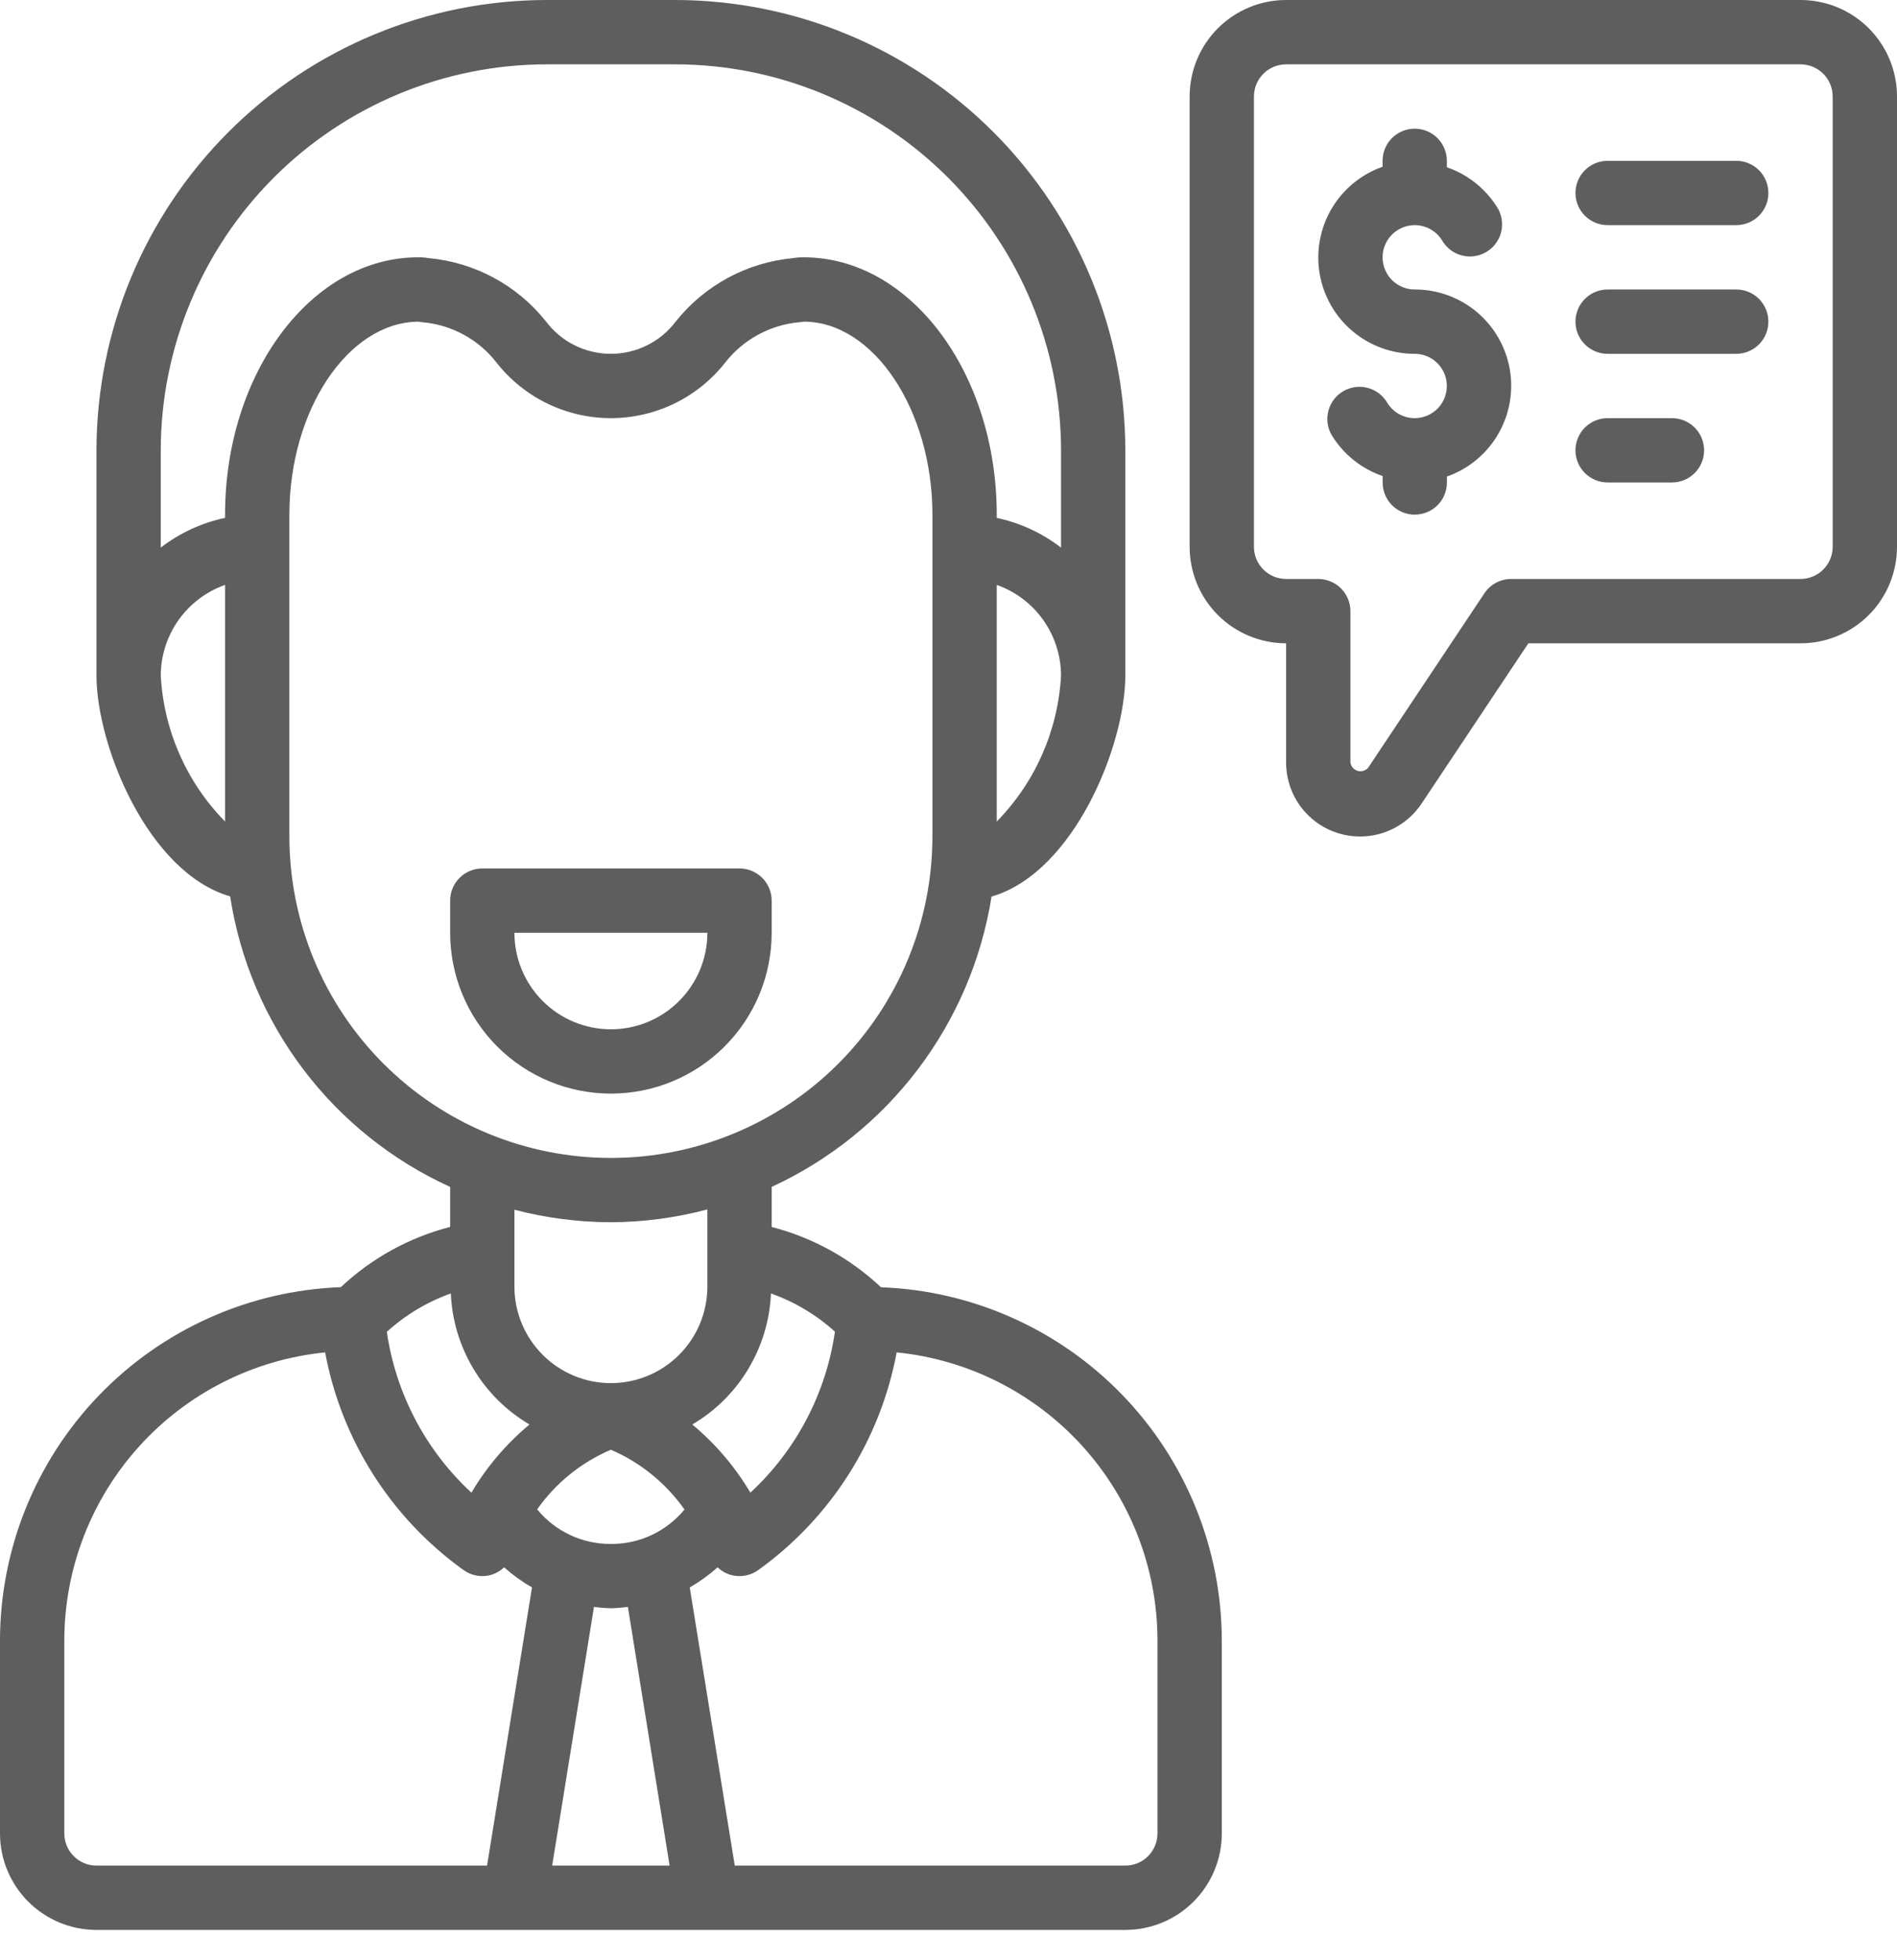
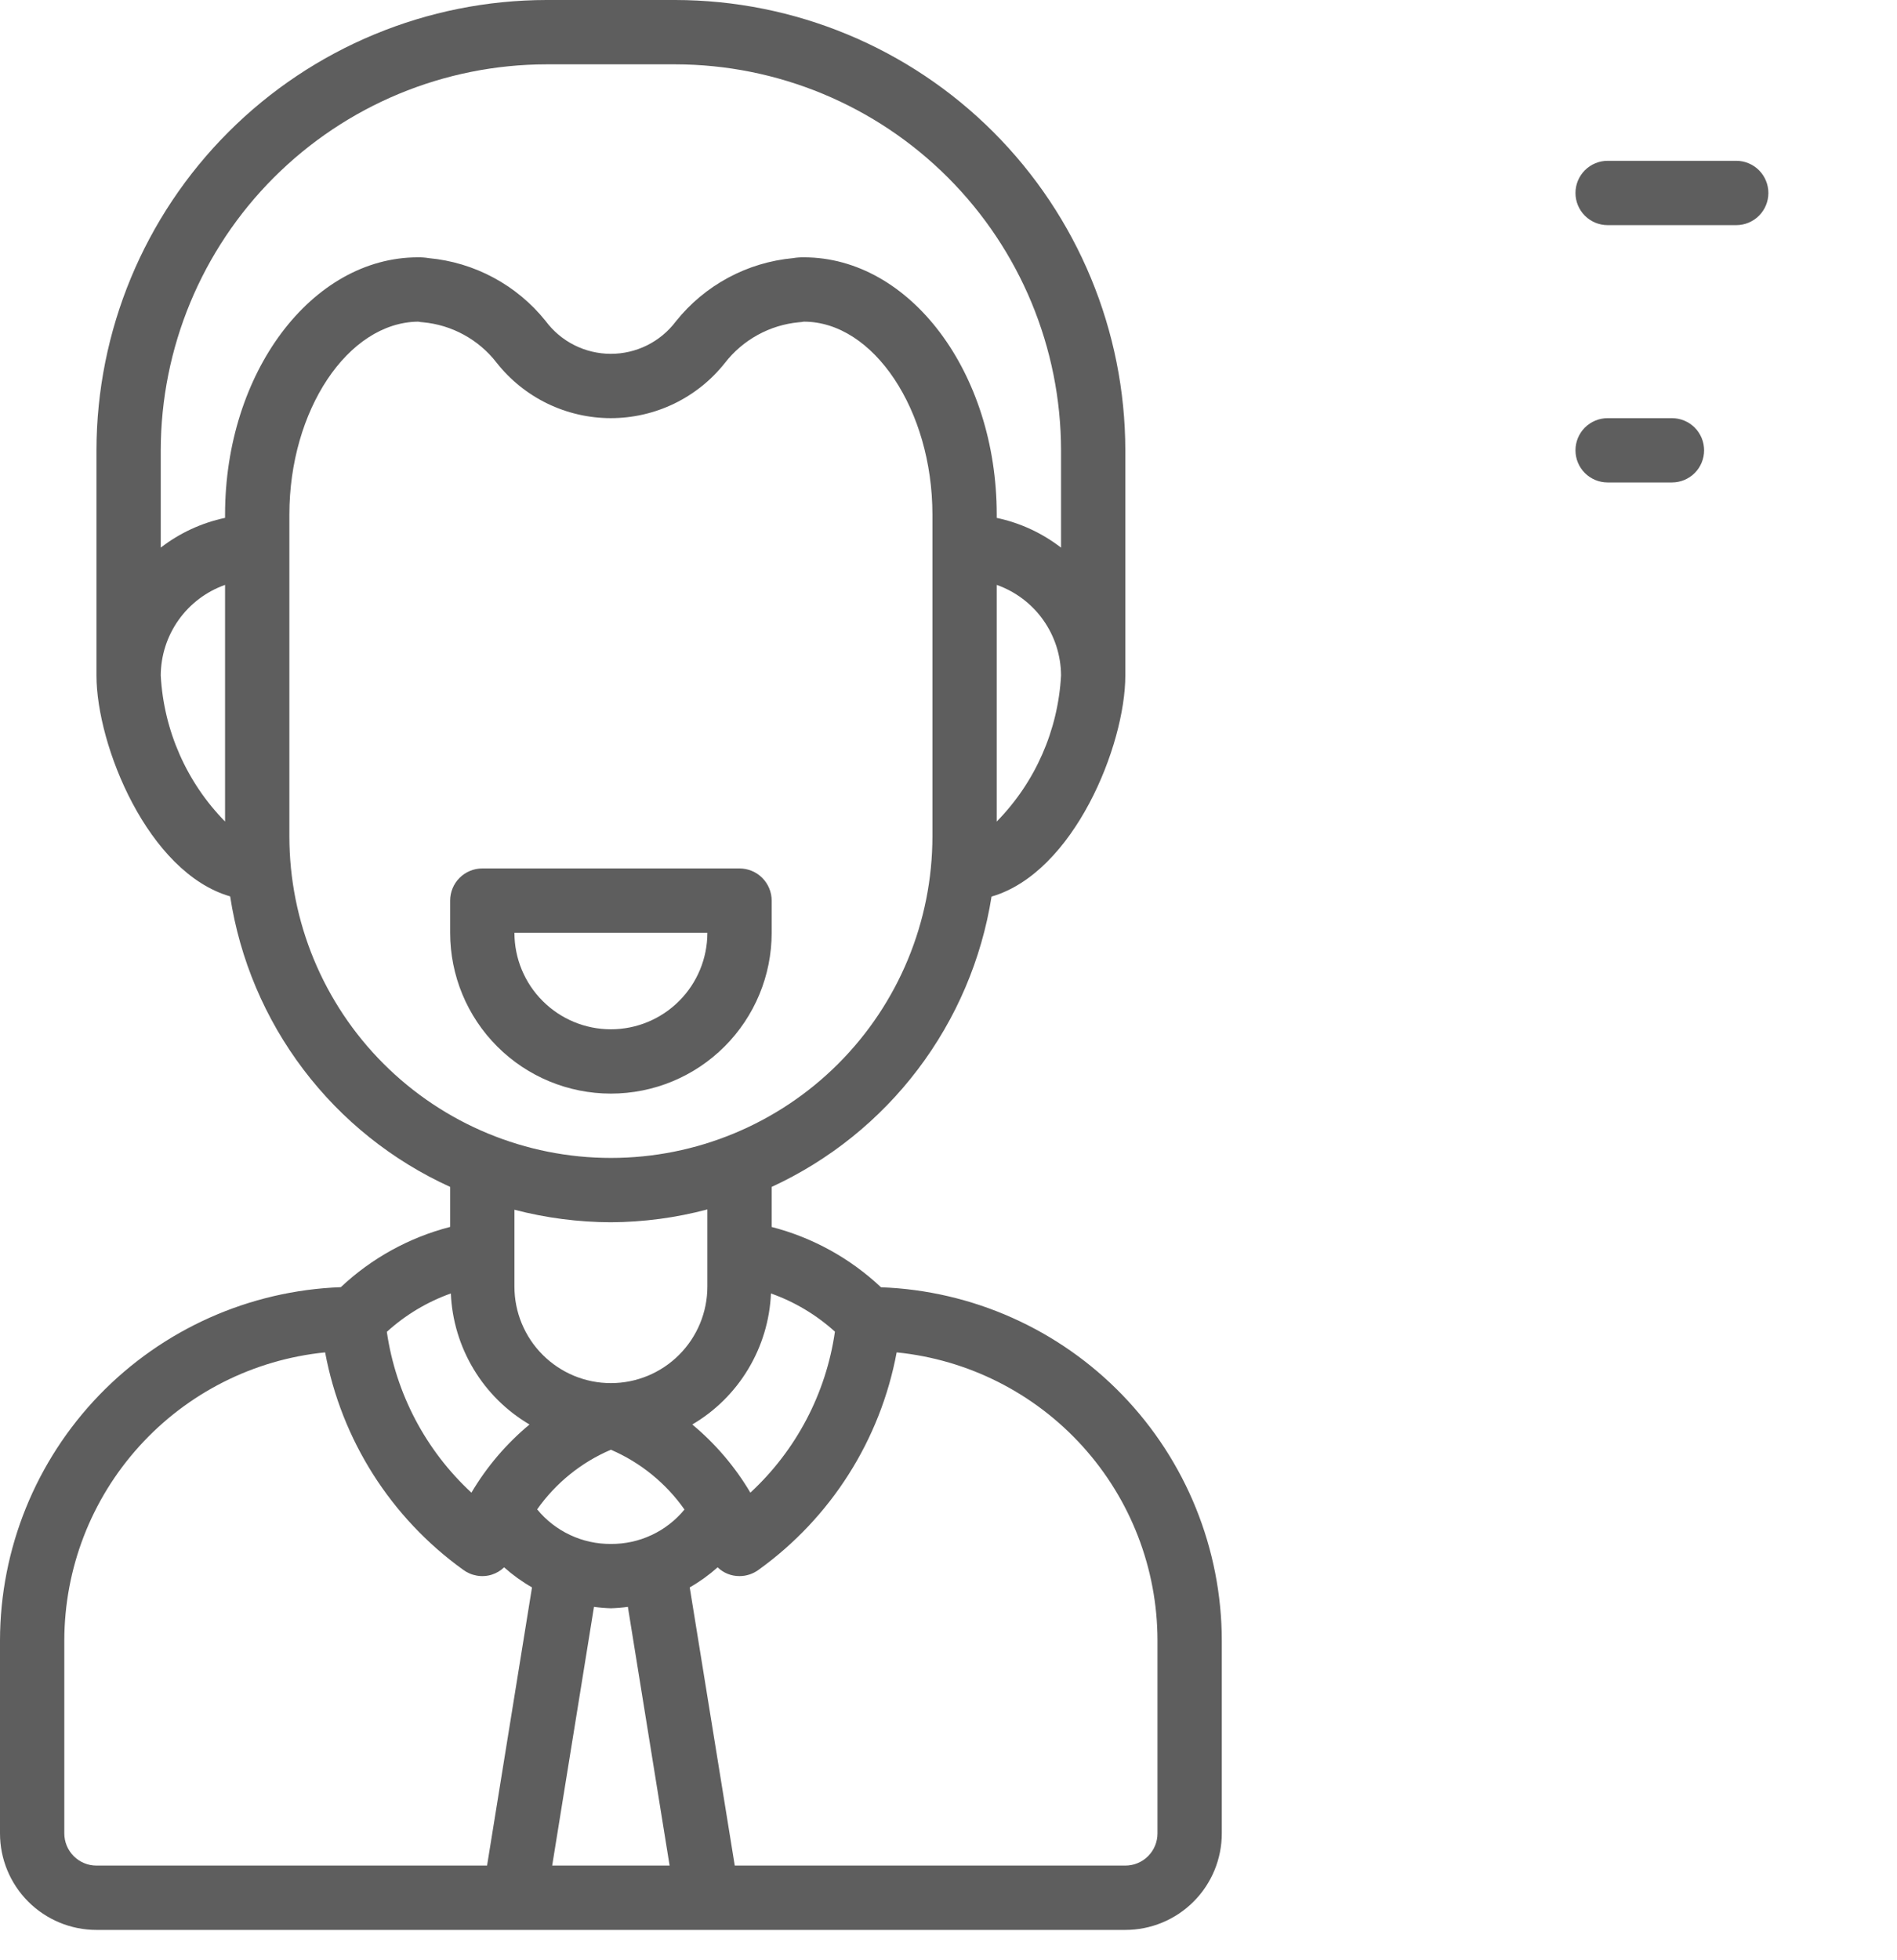
<svg xmlns="http://www.w3.org/2000/svg" width="61" height="63" viewBox="0 0 61 63" fill="none">
  <path d="M28.329 41.377C27.339 40.445 26.13 39.778 24.814 39.439V38.151C26.668 37.296 28.284 35.998 29.517 34.37C30.75 32.742 31.564 30.836 31.884 28.819C34.532 28.051 36.186 23.959 36.186 21.712V14.475C36.182 10.637 34.656 6.958 31.942 4.244C29.229 1.53 25.549 0.004 21.712 0L17.576 0C13.739 0.004 10.059 1.53 7.346 4.244C4.632 6.958 3.106 10.637 3.102 14.475V21.712C3.102 23.959 4.756 28.048 7.401 28.813C7.711 30.834 8.521 32.747 9.756 34.377C10.991 36.008 12.613 37.304 14.475 38.151V39.437C13.158 39.776 11.949 40.443 10.959 41.374C8.019 41.483 5.235 42.726 3.191 44.843C1.148 46.96 0.004 49.786 0 52.729L0 58.932C0 59.755 0.327 60.544 0.908 61.125C1.49 61.707 2.279 62.034 3.102 62.034H36.186C37.009 62.034 37.798 61.707 38.38 61.125C38.961 60.544 39.288 59.755 39.288 58.932V52.729C39.283 49.787 38.139 46.961 36.096 44.844C34.053 42.728 31.269 41.485 28.329 41.377V41.377ZM19.644 51.695C19.827 51.69 20.009 51.675 20.19 51.65L21.532 59.966H17.756L19.1 51.65C19.281 51.675 19.462 51.69 19.644 51.695V51.695ZM19.644 49.627C19.191 49.631 18.743 49.533 18.333 49.34C17.922 49.148 17.56 48.866 17.273 48.516C17.87 47.669 18.691 47.005 19.644 46.599C20.595 47.009 21.414 47.674 22.01 48.521C21.723 48.87 21.362 49.151 20.952 49.342C20.543 49.534 20.096 49.631 19.644 49.627V49.627ZM24.129 47.979C23.637 47.147 23.005 46.406 22.261 45.788C23.001 45.353 23.62 44.74 24.061 44.004C24.503 43.268 24.754 42.434 24.791 41.576C25.551 41.845 26.251 42.263 26.848 42.804C26.562 44.79 25.602 46.617 24.129 47.979V47.979ZM32.051 26.407V18.8C32.654 19.014 33.176 19.407 33.546 19.929C33.916 20.45 34.116 21.073 34.119 21.712C34.024 23.477 33.289 25.146 32.051 26.407V26.407ZM17.576 2.068H21.712C25.001 2.071 28.155 3.38 30.481 5.706C32.807 8.032 34.115 11.185 34.119 14.475V17.603C33.51 17.133 32.803 16.806 32.051 16.647V16.542C32.051 11.982 29.269 8.271 25.847 8.271C25.732 8.269 25.617 8.278 25.503 8.297C24.77 8.365 24.059 8.579 23.411 8.929C22.764 9.278 22.193 9.754 21.734 10.329C21.489 10.654 21.173 10.918 20.809 11.099C20.445 11.28 20.044 11.374 19.637 11.373C19.23 11.372 18.829 11.276 18.466 11.093C18.103 10.91 17.788 10.645 17.545 10.318C17.087 9.746 16.517 9.272 15.871 8.925C15.225 8.577 14.515 8.364 13.785 8.297C13.671 8.278 13.556 8.269 13.441 8.271C10.02 8.271 7.237 11.982 7.237 16.542V16.646C6.485 16.805 5.778 17.132 5.169 17.602V14.475C5.173 11.185 6.481 8.032 8.807 5.706C11.133 3.38 14.287 2.071 17.576 2.068V2.068ZM5.169 21.712C5.172 21.073 5.372 20.45 5.742 19.929C6.112 19.407 6.635 19.014 7.237 18.8V26.407C5.999 25.146 5.264 23.477 5.169 21.712V21.712ZM9.305 26.881V16.542C9.305 13.195 11.182 10.364 13.446 10.339C13.497 10.35 13.549 10.356 13.601 10.359C14.062 10.401 14.51 10.538 14.917 10.761C15.323 10.983 15.68 11.286 15.964 11.652C16.401 12.209 16.959 12.659 17.595 12.969C18.231 13.278 18.93 13.44 19.637 13.441C20.345 13.441 21.043 13.282 21.68 12.974C22.317 12.665 22.876 12.217 23.314 11.661C23.6 11.294 23.958 10.989 24.366 10.765C24.774 10.541 25.224 10.402 25.687 10.359C25.741 10.356 25.795 10.35 25.847 10.339V10.339C28.089 10.339 29.983 13.18 29.983 16.542V26.881C29.983 29.623 28.894 32.253 26.955 34.192C25.016 36.131 22.386 37.22 19.644 37.22C16.902 37.22 14.272 36.131 12.333 34.192C10.394 32.253 9.305 29.623 9.305 26.881ZM19.644 39.288C20.691 39.282 21.734 39.144 22.746 38.875V41.356C22.746 42.178 22.419 42.968 21.837 43.549C21.256 44.131 20.467 44.458 19.644 44.458C18.821 44.458 18.032 44.131 17.451 43.549C16.869 42.968 16.542 42.178 16.542 41.356V38.885C17.555 39.149 18.597 39.284 19.644 39.288V39.288ZM14.497 41.576C14.534 42.434 14.785 43.268 15.227 44.004C15.668 44.74 16.288 45.353 17.027 45.788C16.283 46.406 15.651 47.147 15.159 47.979C13.687 46.618 12.727 44.793 12.439 42.81C13.036 42.266 13.736 41.847 14.497 41.576V41.576ZM2.068 58.932V52.729C2.071 50.421 2.93 48.196 4.48 46.486C6.029 44.775 8.158 43.7 10.455 43.47C10.979 46.282 12.567 48.783 14.888 50.454C15.02 50.553 15.172 50.618 15.334 50.646C15.496 50.674 15.662 50.663 15.819 50.613C15.965 50.566 16.099 50.486 16.21 50.379C16.486 50.625 16.786 50.841 17.107 51.024L15.662 59.966H3.102C2.827 59.966 2.565 59.857 2.371 59.663C2.177 59.469 2.068 59.206 2.068 58.932V58.932ZM37.22 58.932C37.22 59.206 37.111 59.469 36.917 59.663C36.724 59.857 36.461 59.966 36.186 59.966H23.627L22.179 51.024C22.5 50.841 22.8 50.625 23.076 50.379C23.264 50.562 23.517 50.663 23.78 50.661C24.003 50.661 24.221 50.588 24.4 50.454C26.721 48.783 28.309 46.282 28.833 43.47C31.13 43.7 33.259 44.775 34.809 46.486C36.358 48.196 37.218 50.421 37.22 52.729V58.932Z" fill="#5E5E5E" />
-   <path d="M57.898 0H41.356C40.533 0 39.744 0.327 39.163 0.908C38.581 1.49 38.254 2.279 38.254 3.102V17.576C38.254 18.399 38.581 19.188 39.163 19.77C39.744 20.351 40.533 20.678 41.356 20.678V24.503C41.355 25.015 41.518 25.514 41.822 25.925C42.127 26.336 42.556 26.638 43.045 26.786C43.535 26.934 44.059 26.921 44.541 26.747C45.022 26.573 45.435 26.249 45.717 25.823L49.146 20.678H57.898C58.721 20.678 59.51 20.351 60.092 19.77C60.673 19.188 61 18.399 61 17.576V3.102C61 2.279 60.673 1.49 60.092 0.908C59.51 0.327 58.721 0 57.898 0V0ZM58.932 17.576C58.932 17.851 58.823 18.113 58.629 18.307C58.435 18.501 58.172 18.61 57.898 18.61H48.593C48.423 18.61 48.255 18.652 48.105 18.732C47.955 18.813 47.828 18.929 47.733 19.07L43.996 24.676C43.955 24.724 43.901 24.759 43.84 24.777C43.779 24.795 43.715 24.795 43.654 24.777C43.593 24.758 43.539 24.723 43.498 24.674C43.457 24.626 43.431 24.566 43.424 24.503V19.644C43.424 19.37 43.315 19.107 43.121 18.913C42.927 18.719 42.664 18.61 42.39 18.61H41.356C41.082 18.61 40.819 18.501 40.625 18.307C40.431 18.113 40.322 17.851 40.322 17.576V3.102C40.322 2.827 40.431 2.565 40.625 2.371C40.819 2.177 41.082 2.068 41.356 2.068H57.898C58.172 2.068 58.435 2.177 58.629 2.371C58.823 2.565 58.932 2.827 58.932 3.102V17.576Z" fill="#5E5E5E" />
  <path d="M24.814 29.983V28.949C24.814 28.675 24.704 28.412 24.511 28.218C24.317 28.024 24.054 27.915 23.78 27.915H15.508C15.234 27.915 14.971 28.024 14.777 28.218C14.583 28.412 14.475 28.675 14.475 28.949V29.983C14.475 31.354 15.019 32.669 15.989 33.638C16.958 34.608 18.273 35.152 19.644 35.152C21.015 35.152 22.33 34.608 23.299 33.638C24.269 32.669 24.814 31.354 24.814 29.983ZM16.542 29.983H22.746C22.746 30.806 22.419 31.595 21.837 32.176C21.256 32.758 20.467 33.085 19.644 33.085C18.821 33.085 18.032 32.758 17.451 32.176C16.869 31.595 16.542 30.806 16.542 29.983Z" fill="#5E5E5E" />
-   <path d="M45.491 9.305C45.31 9.305 45.132 9.257 44.975 9.166C44.818 9.075 44.687 8.945 44.597 8.788C44.506 8.63 44.458 8.452 44.459 8.271C44.459 8.089 44.507 7.911 44.597 7.754C44.688 7.597 44.819 7.466 44.976 7.376C45.133 7.285 45.311 7.237 45.493 7.237C45.674 7.237 45.852 7.285 46.01 7.376C46.167 7.467 46.297 7.597 46.388 7.754C46.529 7.983 46.754 8.147 47.015 8.213C47.276 8.279 47.551 8.24 47.784 8.106C48.017 7.971 48.188 7.751 48.262 7.493C48.335 7.234 48.305 6.957 48.178 6.72C47.803 6.091 47.218 5.615 46.525 5.376V5.17C46.525 4.895 46.416 4.632 46.222 4.438C46.029 4.245 45.766 4.136 45.491 4.136C45.217 4.136 44.954 4.245 44.76 4.438C44.566 4.632 44.458 4.895 44.458 5.17V5.36C43.768 5.603 43.187 6.081 42.817 6.712C42.447 7.342 42.312 8.083 42.436 8.803C42.56 9.523 42.934 10.176 43.494 10.647C44.053 11.117 44.761 11.374 45.491 11.373C45.673 11.373 45.851 11.421 46.008 11.512C46.165 11.603 46.296 11.733 46.386 11.89C46.477 12.048 46.524 12.226 46.524 12.407C46.524 12.589 46.476 12.767 46.386 12.924C46.295 13.081 46.164 13.212 46.007 13.302C45.85 13.393 45.672 13.441 45.49 13.441C45.309 13.441 45.13 13.393 44.973 13.302C44.816 13.211 44.686 13.081 44.595 12.924C44.454 12.695 44.229 12.531 43.968 12.465C43.707 12.399 43.431 12.438 43.199 12.572C42.966 12.707 42.795 12.927 42.721 13.185C42.648 13.444 42.678 13.721 42.805 13.958C43.18 14.587 43.766 15.064 44.46 15.302V15.508C44.46 15.783 44.569 16.046 44.762 16.24C44.956 16.433 45.219 16.542 45.493 16.542C45.768 16.542 46.031 16.433 46.225 16.24C46.419 16.046 46.527 15.783 46.527 15.508V15.318C47.217 15.075 47.798 14.596 48.168 13.966C48.538 13.336 48.673 12.595 48.549 11.874C48.425 11.154 48.05 10.501 47.49 10.03C46.93 9.56 46.222 9.303 45.491 9.305Z" fill="#5E5E5E" />
  <path d="M55.831 5.169H51.695C51.421 5.169 51.158 5.278 50.964 5.472C50.77 5.666 50.661 5.929 50.661 6.203C50.661 6.478 50.77 6.741 50.964 6.934C51.158 7.128 51.421 7.237 51.695 7.237H55.831C56.105 7.237 56.368 7.128 56.562 6.934C56.755 6.741 56.864 6.478 56.864 6.203C56.864 5.929 56.755 5.666 56.562 5.472C56.368 5.278 56.105 5.169 55.831 5.169Z" fill="#5E5E5E" />
-   <path d="M55.831 9.305H51.695C51.421 9.305 51.158 9.414 50.964 9.608C50.77 9.802 50.661 10.065 50.661 10.339C50.661 10.613 50.77 10.876 50.964 11.07C51.158 11.264 51.421 11.373 51.695 11.373H55.831C56.105 11.373 56.368 11.264 56.562 11.07C56.755 10.876 56.864 10.613 56.864 10.339C56.864 10.065 56.755 9.802 56.562 9.608C56.368 9.414 56.105 9.305 55.831 9.305Z" fill="#5E5E5E" />
  <path d="M53.763 13.441H51.695C51.421 13.441 51.158 13.55 50.964 13.743C50.77 13.937 50.661 14.2 50.661 14.475C50.661 14.749 50.77 15.012 50.964 15.206C51.158 15.399 51.421 15.508 51.695 15.508H53.763C54.037 15.508 54.3 15.399 54.494 15.206C54.688 15.012 54.797 14.749 54.797 14.475C54.797 14.2 54.688 13.937 54.494 13.743C54.3 13.55 54.037 13.441 53.763 13.441Z" fill="#5E5E5E" />
</svg>